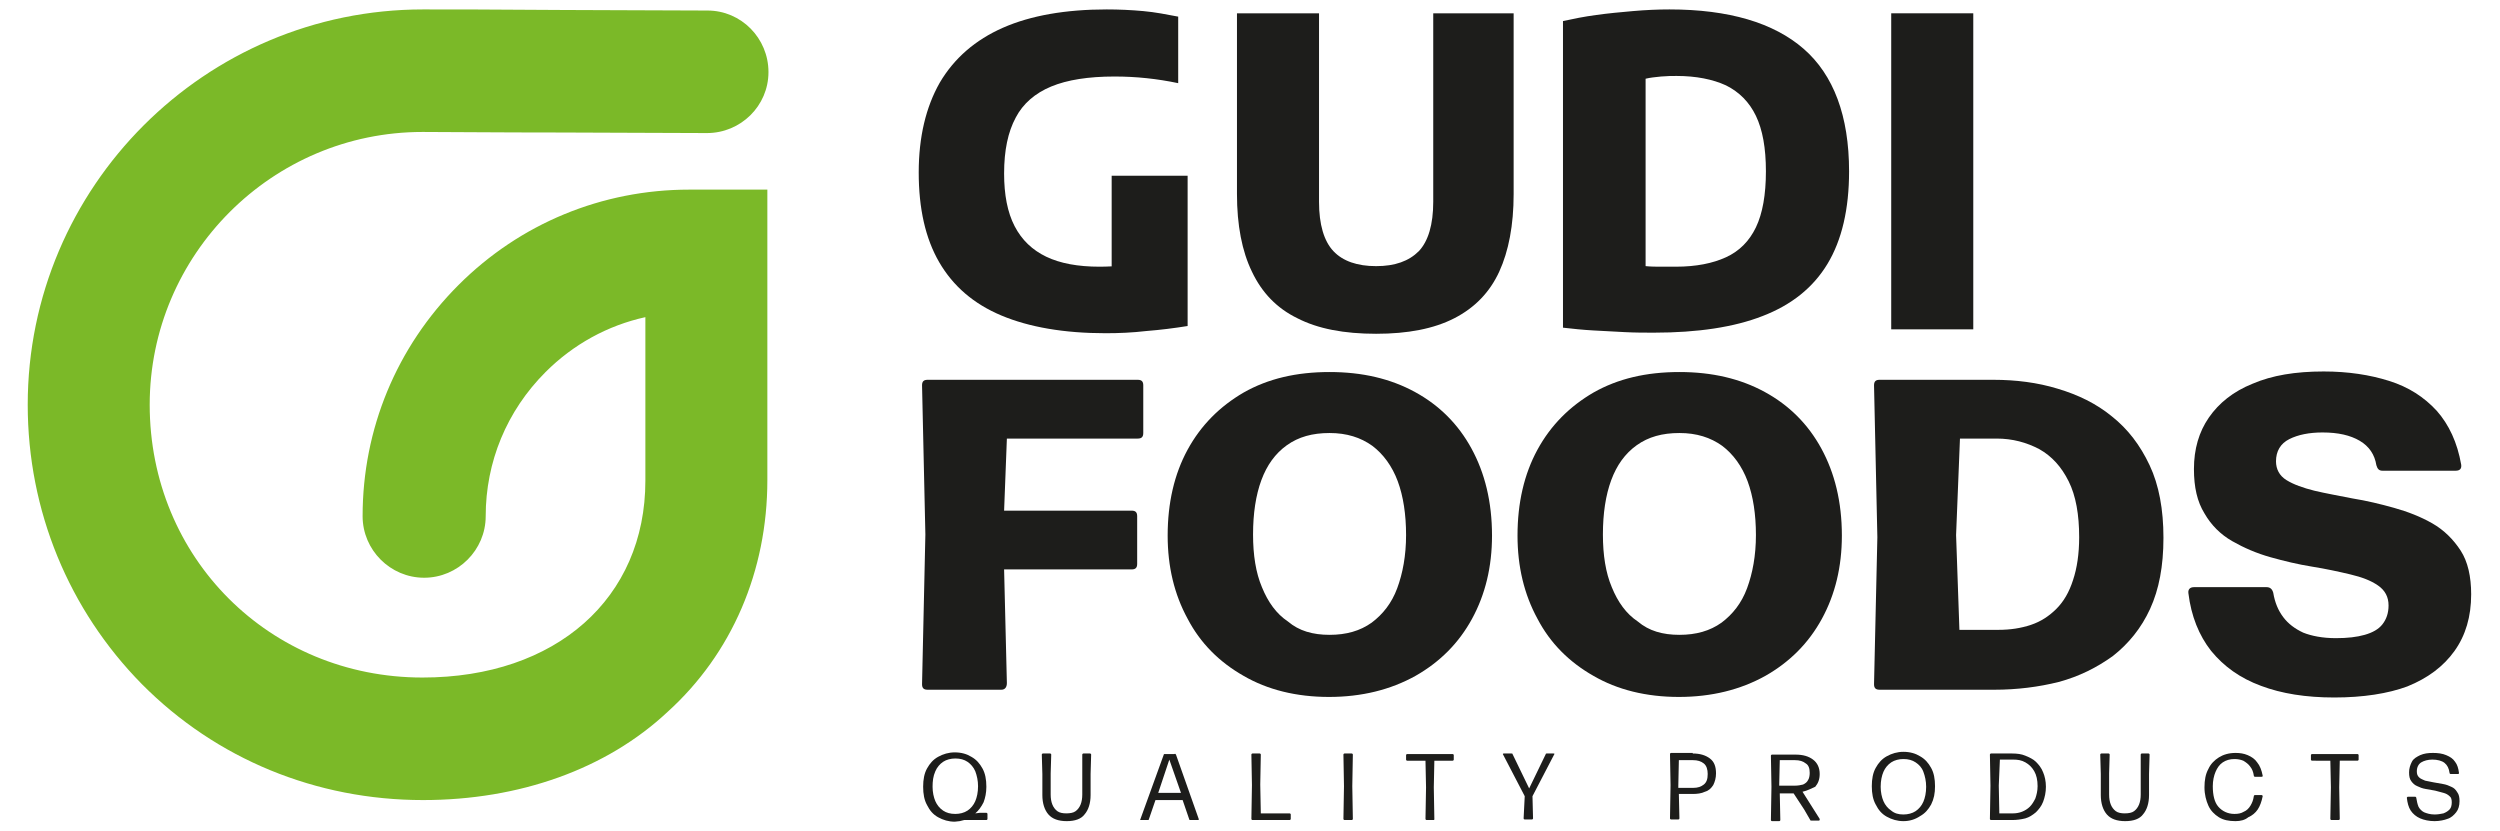
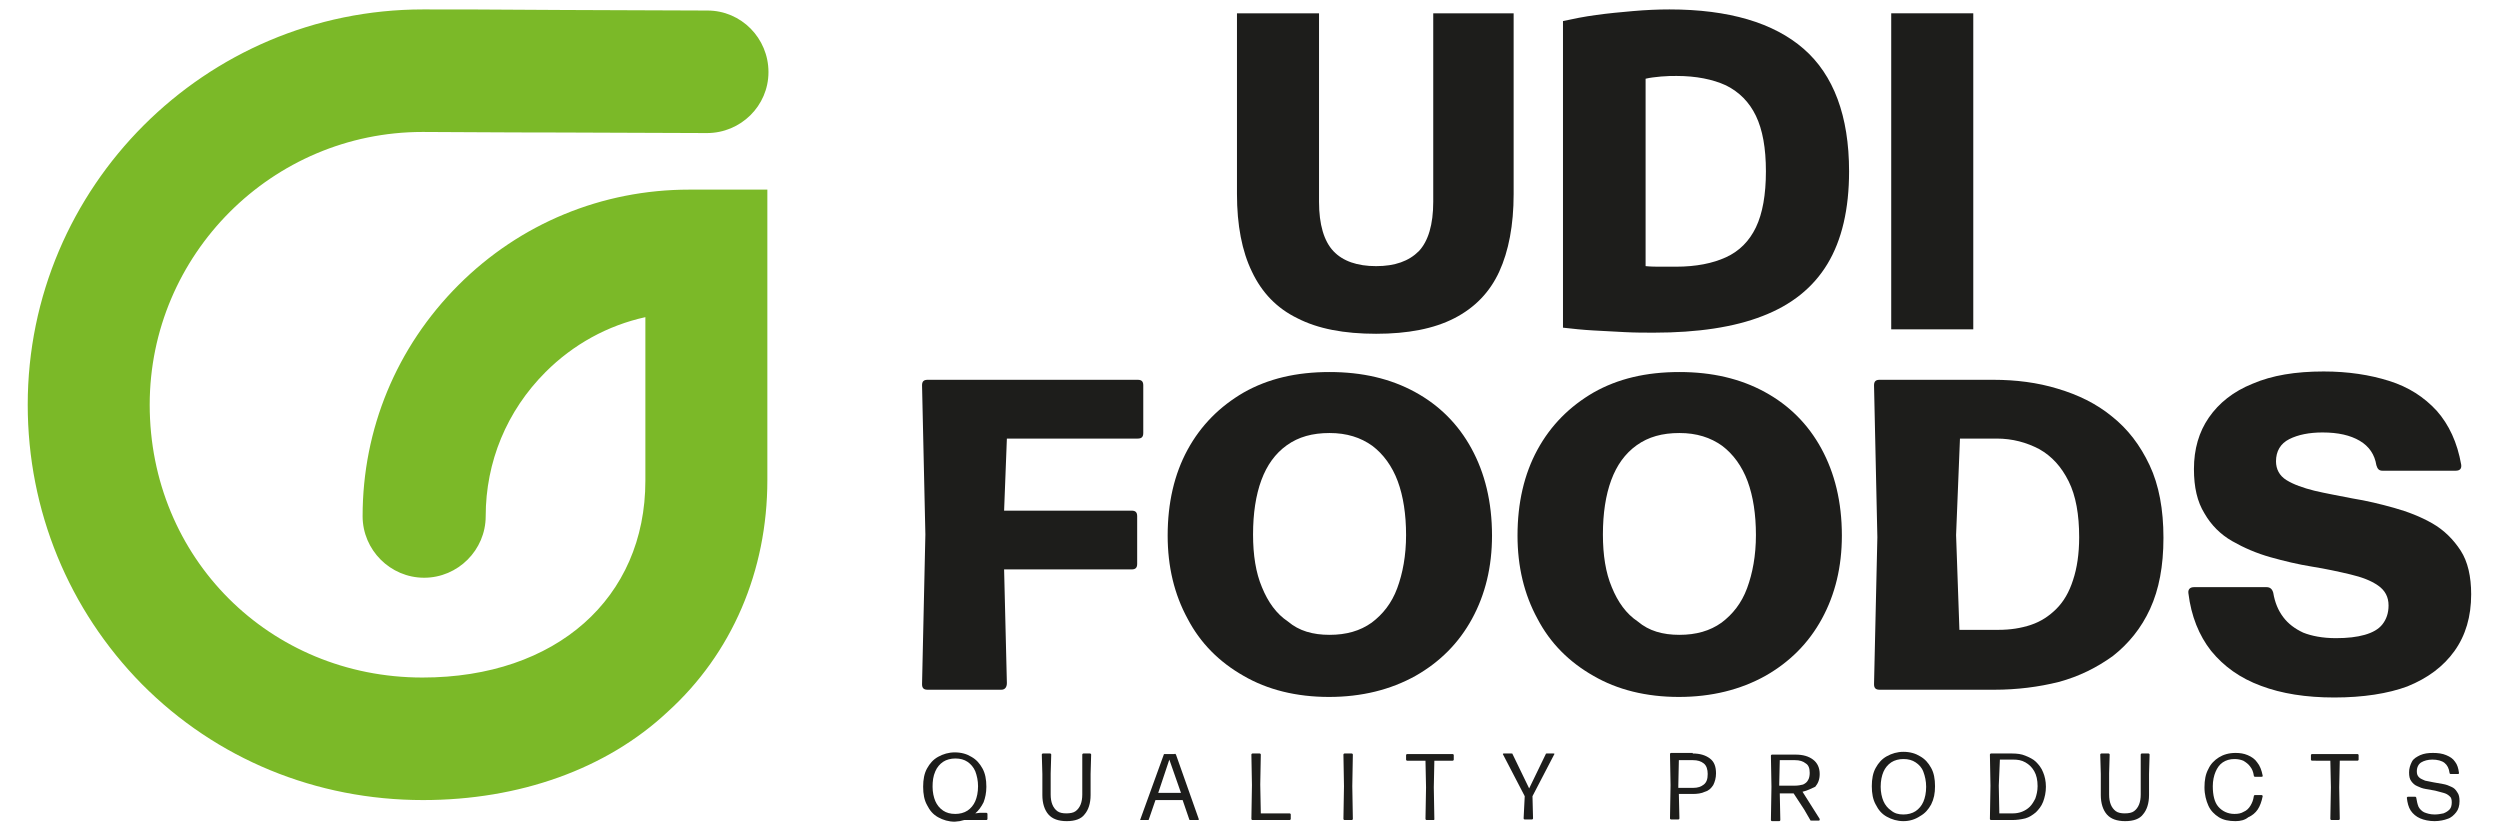
<svg xmlns="http://www.w3.org/2000/svg" version="1.1" id="Capa_1" x="0px" y="0px" viewBox="0 0 450.9 149.8" style="enable-background:new 0 0 450.9 149.8;" xml:space="preserve">
  <style type="text/css">
	.st0{fill:#7BB928;}
	.st1{fill:#1D1D1B;}
</style>
  <g>
    <g>
      <path class="st0" d="M76.3,144.3c-19.3,0-37.3-7.4-50.7-20.9C12.4,110,5,92.1,5,73C5,33.7,37,1.7,76.3,1.7h0.1    c3.9,0,13.3,0,25,0.1c8,0,17.1,0.1,26.2,0.1c6.1,0,11,5,11,11.1s-5,11-11.1,11l0,0c-9.1,0-18.2-0.1-26.2-0.1    c-11.7,0-21.1-0.1-25-0.1h-0.1C49.1,23.8,27,45.9,27,73c0,27.6,21.6,49.2,49.2,49.2c24.1,0,40.2-14.3,40.2-35.5V57.2    c-6.8,1.5-13,4.9-18,9.9c-7,7-10.8,16.2-10.8,26c0,6.1-5,11.1-11.1,11.1s-11.1-5-11.1-11.1c0-15.7,6.1-30.5,17.3-41.7    c11.1-11.1,25.9-17.2,41.6-17.2c0,0,0,0,0.1,0h14v52.4c0,16.4-6.4,31.3-18,41.8C109.4,138.7,93.7,144.3,76.3,144.3z" />
    </g>
    <g>
      <g>
        <path class="st1" d="M176.7,146.6h1.2c0.1,0,0.2,0.1,0.2,0.2v0.9c0,0.1-0.1,0.2-0.2,0.2h-4c-0.3,0.1-0.5,0.1-0.8,0.2     c-0.3,0-0.6,0.1-0.9,0.1c-1.1,0-2.1-0.3-3-0.8s-1.5-1.2-2-2.2c-0.5-0.9-0.7-2-0.7-3.3s0.2-2.4,0.7-3.3c0.5-0.9,1.1-1.6,2-2.1     s1.9-0.8,3-0.8c1.2,0,2.2,0.3,3,0.8c0.9,0.5,1.5,1.2,2,2.1c0.5,0.9,0.7,2,0.7,3.3c0,1.1-0.2,2-0.5,2.8c-0.4,0.8-0.9,1.5-1.5,2     L176.7,146.6z M168.2,141.9c0,1,0.2,1.9,0.5,2.6c0.3,0.7,0.8,1.3,1.4,1.7c0.6,0.4,1.3,0.6,2.2,0.6c0.8,0,1.6-0.2,2.2-0.6     c0.6-0.4,1.1-1,1.4-1.7c0.3-0.7,0.5-1.6,0.5-2.7c0-1-0.2-1.9-0.5-2.7c-0.3-0.7-0.8-1.3-1.4-1.7c-0.6-0.4-1.3-0.6-2.2-0.6     c-0.8,0-1.6,0.2-2.2,0.6c-0.6,0.4-1.1,1-1.4,1.7C168.3,140,168.2,140.9,168.2,141.9z" />
        <path class="st1" d="M192.4,148.1c-1.5,0-2.6-0.4-3.3-1.2s-1.1-2-1.1-3.5v-3.8l-0.1-3.5c0-0.1,0.1-0.2,0.2-0.2h1.3     c0.1,0,0.2,0.1,0.2,0.2l-0.1,3.4v3.8c0,0.7,0.1,1.3,0.3,1.8s0.5,0.9,0.9,1.2s1,0.4,1.6,0.4c0.7,0,1.3-0.1,1.7-0.4     c0.4-0.3,0.7-0.7,0.9-1.2s0.3-1.1,0.3-1.8v-3.8v-3.4c0-0.1,0.1-0.2,0.2-0.2h1.2c0.1,0,0.2,0.1,0.2,0.2l-0.1,3.5v3.8     c0,1.5-0.4,2.7-1.1,3.5C195,147.7,193.9,148.1,192.4,148.1z" />
        <path class="st1" d="M212.1,136.1l4.1,11.6c0.1,0.1,0,0.2-0.2,0.2h-1.3c-0.1,0-0.2,0-0.2-0.1l-1.2-3.5h-4.9l-1.2,3.5     c0,0.1-0.1,0.1-0.2,0.1h-1.2c-0.2,0-0.2-0.1-0.1-0.2l4.2-11.6c0-0.1,0.1-0.1,0.2-0.1h1.7C212,135.9,212,136,212.1,136.1z      M210.9,137l-2,6h4.1L210.9,137z" />
        <path class="st1" d="M232.6,147.9h-6.7c-0.1,0-0.2-0.1-0.2-0.2l0.1-6.1l-0.1-5.5c0-0.1,0.1-0.2,0.2-0.2h1.3     c0.1,0,0.2,0.1,0.2,0.2l-0.1,5.4l0.1,5.2h5.2c0.1,0,0.2,0.1,0.2,0.2v0.8C232.8,147.8,232.7,147.9,232.6,147.9z" />
        <path class="st1" d="M243.8,147.9h-1.3c-0.1,0-0.2-0.1-0.2-0.2l0.1-5.9l-0.1-5.7c0-0.1,0.1-0.2,0.2-0.2h1.3     c0.1,0,0.2,0.1,0.2,0.2l-0.1,5.7l0.1,5.9C244,147.8,243.9,147.9,243.8,147.9z" />
        <path class="st1" d="M258.6,147.9h-1.3c-0.1,0-0.2-0.1-0.2-0.2l0.1-5.7l-0.1-4.8h-3.3c-0.1,0-0.2-0.1-0.2-0.2v-0.8     c0-0.1,0.1-0.2,0.2-0.2h8.2c0.1,0,0.2,0.1,0.2,0.2v0.8c0,0.1-0.1,0.2-0.2,0.2h-3.3l-0.1,4.8l0.1,5.7     C258.7,147.8,258.7,147.9,258.6,147.9z" />
        <path class="st1" d="M275,143.6l-3.9-7.5c-0.1-0.1,0-0.2,0.1-0.2h1.4c0.1,0,0.2,0,0.2,0.1l3,6.2l3-6.2c0-0.1,0.1-0.1,0.2-0.1h1.2     c0.2,0,0.2,0.1,0.1,0.2l-3.9,7.5l0.1,4c0,0.1-0.1,0.2-0.2,0.2H275c-0.1,0-0.2-0.1-0.2-0.2L275,143.6z" />
        <path class="st1" d="M305.3,135.9c1.3,0,2.3,0.3,3.1,0.9c0.8,0.6,1.1,1.5,1.1,2.7c0,0.8-0.2,1.5-0.5,2.1c-0.4,0.6-0.8,1-1.5,1.2     c-0.6,0.3-1.4,0.4-2.2,0.4h-2.5l0.1,4.4c0,0.1-0.1,0.2-0.2,0.2h-1.3c-0.1,0-0.2-0.1-0.2-0.2l0.1-6l-0.1-5.6     c0-0.1,0.1-0.2,0.2-0.2h3.9V135.9z M302.8,142.1h2.6c0.8,0,1.4-0.2,1.9-0.6c0.5-0.4,0.7-1,0.7-1.9c0-0.8-0.2-1.5-0.7-1.9     s-1.1-0.6-2-0.6h-2.5l-0.1,4.6v0.4H302.8z" />
        <path class="st1" d="M325.1,142.8l3.1,4.9c0,0.1,0,0.1,0,0.2l-0.1,0.1h-1.4c-0.1,0-0.2,0-0.2-0.1l-1.1-1.9l-1.9-2.9l0,0H321     l0.1,4.8c0,0.1-0.1,0.2-0.2,0.2h-1.3c-0.1,0-0.2-0.1-0.2-0.2l0.1-6l-0.1-5.6c0-0.1,0.1-0.2,0.2-0.2h4.2c1.4,0,2.4,0.3,3.2,0.9     c0.8,0.6,1.2,1.5,1.2,2.6c0,1-0.3,1.7-0.8,2.3C326.7,142.2,326,142.6,325.1,142.8z M321,137.1l-0.1,4.4v0.2h2.9     c0.5,0,1-0.1,1.4-0.2c0.4-0.2,0.7-0.4,0.9-0.8c0.2-0.3,0.3-0.8,0.3-1.3c0-0.8-0.2-1.4-0.7-1.7c-0.5-0.4-1.1-0.6-2-0.6L321,137.1     L321,137.1z" />
        <path class="st1" d="M343.3,148.1c-1.1,0-2.1-0.3-3-0.8s-1.5-1.2-2-2.2c-0.5-0.9-0.7-2-0.7-3.3s0.2-2.4,0.7-3.3     c0.5-0.9,1.1-1.6,2-2.1s1.9-0.8,3-0.8c1.2,0,2.2,0.3,3,0.8c0.9,0.5,1.5,1.2,2,2.1c0.5,0.9,0.7,2,0.7,3.3s-0.2,2.3-0.7,3.3     c-0.5,0.9-1.1,1.6-2,2.1C345.4,147.8,344.4,148.1,343.3,148.1z M343.3,146.9c0.8,0,1.6-0.2,2.2-0.6c0.6-0.4,1.1-1,1.4-1.7     s0.5-1.6,0.5-2.7c0-1-0.2-1.9-0.5-2.7s-0.8-1.3-1.4-1.7s-1.3-0.6-2.2-0.6c-0.8,0-1.6,0.2-2.2,0.6c-0.6,0.4-1.1,1-1.4,1.7     s-0.5,1.6-0.5,2.7c0,1,0.2,1.9,0.5,2.6c0.3,0.7,0.8,1.3,1.4,1.7C341.7,146.7,342.4,146.9,343.3,146.9z" />
        <path class="st1" d="M362.9,147.9h-3.8c-0.1,0-0.2-0.1-0.2-0.2l0.1-6l-0.1-5.6c0-0.1,0.1-0.2,0.2-0.2h3.8c0.9,0,1.7,0.1,2.4,0.4     c0.7,0.3,1.4,0.6,1.9,1.1s1,1.1,1.3,1.9c0.3,0.7,0.5,1.6,0.5,2.6s-0.2,1.9-0.5,2.7s-0.8,1.4-1.3,1.9c-0.6,0.5-1.2,0.9-1.9,1.1     C364.5,147.8,363.7,147.9,362.9,147.9z M360.5,141.7l0.1,5h2.5c0.5,0,1.1-0.1,1.6-0.3s1-0.5,1.4-0.9s0.7-0.9,1-1.5     c0.2-0.6,0.4-1.3,0.4-2.2c0-1.1-0.2-2-0.6-2.7s-0.9-1.2-1.6-1.6c-0.7-0.4-1.4-0.5-2.2-0.5h-2.4L360.5,141.7z" />
        <path class="st1" d="M383.3,148.1c-1.5,0-2.6-0.4-3.3-1.2c-0.7-0.8-1.1-2-1.1-3.5v-3.8l-0.1-3.5c0-0.1,0.1-0.2,0.2-0.2h1.3     c0.1,0,0.2,0.1,0.2,0.2l-0.1,3.4v3.8c0,0.7,0.1,1.3,0.3,1.8c0.2,0.5,0.5,0.9,0.9,1.2s1,0.4,1.6,0.4c0.7,0,1.3-0.1,1.7-0.4     c0.4-0.3,0.7-0.7,0.9-1.2c0.2-0.5,0.3-1.1,0.3-1.8v-3.8v-3.4c0-0.1,0.1-0.2,0.2-0.2h1.2c0.1,0,0.2,0.1,0.2,0.2l-0.1,3.5v3.8     c0,1.5-0.4,2.7-1.1,3.5C385.9,147.7,384.8,148.1,383.3,148.1z" />
        <path class="st1" d="M403.2,148.1c-1.2,0-2.2-0.2-3-0.7s-1.5-1.2-1.9-2.1c-0.4-0.9-0.7-2-0.7-3.3s0.2-2.4,0.7-3.3     c0.4-0.9,1.1-1.6,1.9-2.1s1.8-0.8,3-0.8c0.8,0,1.5,0.1,2.2,0.4s1.3,0.7,1.7,1.3c0.5,0.6,0.8,1.4,1,2.4c0,0.1,0,0.2-0.2,0.2h-1.2     c-0.1,0-0.2-0.1-0.2-0.2c-0.1-0.7-0.3-1.2-0.7-1.7c-0.3-0.4-0.7-0.7-1.2-1c-0.5-0.2-1-0.3-1.6-0.3c-0.8,0-1.5,0.2-2.1,0.6     s-1,1-1.3,1.7s-0.5,1.6-0.5,2.6c0,1.6,0.3,2.9,1,3.7s1.7,1.3,2.9,1.3c0.7,0,1.2-0.1,1.7-0.4c0.5-0.2,0.9-0.6,1.2-1.1     c0.3-0.5,0.5-1,0.6-1.7c0-0.1,0.1-0.2,0.2-0.2h1.2c0.1,0,0.2,0.1,0.2,0.2c-0.2,1-0.5,1.8-0.9,2.4s-1,1.1-1.7,1.4     C404.9,147.9,404.1,148.1,403.2,148.1z" />
        <path class="st1" d="M421.8,147.9h-1.3c-0.1,0-0.2-0.1-0.2-0.2l0.1-5.7l-0.1-4.8H417c-0.1,0-0.2-0.1-0.2-0.2v-0.8     c0-0.1,0.1-0.2,0.2-0.2h8.2c0.1,0,0.2,0.1,0.2,0.2v0.8c0,0.1-0.1,0.2-0.2,0.2H422l-0.1,4.8l0.1,5.7     C422,147.8,421.9,147.9,421.8,147.9z" />
        <path class="st1" d="M439.1,148.1c-1,0-1.9-0.2-2.6-0.5s-1.3-0.8-1.7-1.4c-0.4-0.6-0.6-1.4-0.7-2.3c0-0.1,0.1-0.2,0.2-0.2h1.3     c0.1,0,0.2,0.1,0.2,0.2c0.1,0.6,0.2,1.1,0.4,1.6c0.2,0.4,0.6,0.8,1,1c0.5,0.2,1.1,0.4,1.9,0.4c0.6,0,1.1-0.1,1.6-0.2     c0.5-0.2,0.8-0.4,1.1-0.7c0.3-0.3,0.4-0.8,0.4-1.3s-0.1-0.9-0.4-1.1c-0.3-0.3-0.7-0.5-1.1-0.6c-0.5-0.1-1-0.3-1.5-0.4     c-0.6-0.1-1.1-0.2-1.7-0.3s-1.1-0.3-1.5-0.5c-0.5-0.2-0.8-0.5-1.1-0.9s-0.4-0.9-0.4-1.6c0-0.7,0.2-1.3,0.5-1.9s0.9-0.9,1.5-1.2     c0.7-0.3,1.4-0.4,2.3-0.4s1.7,0.1,2.4,0.4c0.7,0.3,1.2,0.6,1.6,1.2c0.4,0.5,0.6,1.2,0.7,2c0,0.1,0,0.2-0.2,0.2H442     c-0.1,0-0.2-0.1-0.2-0.2c-0.1-0.8-0.4-1.4-0.9-1.8c-0.5-0.4-1.3-0.6-2.2-0.6c-0.8,0-1.5,0.2-2,0.5s-0.8,0.9-0.8,1.6     c0,0.5,0.1,0.8,0.4,1.1s0.7,0.4,1.1,0.6c0.5,0.1,1,0.2,1.5,0.3c0.6,0.1,1.1,0.2,1.7,0.3s1.1,0.3,1.5,0.5c0.5,0.2,0.8,0.5,1.1,1     c0.3,0.4,0.4,0.9,0.4,1.6c0,0.8-0.2,1.5-0.6,2s-0.9,1-1.6,1.2C440.9,147.9,440,148.1,439.1,148.1z" />
      </g>
    </g>
    <g>
      <g>
-         <path class="st1" d="M199.4,60.1c-7.5,0-13.8-1.1-18.8-3.2c-5-2.1-8.7-5.3-11.2-9.6s-3.7-9.7-3.7-16.2c0-6.4,1.3-11.8,3.8-16.2     c2.6-4.4,6.4-7.7,11.4-9.9s11.3-3.3,18.7-3.3c2.2,0,4.4,0.1,6.6,0.3c2.2,0.2,4.2,0.6,6.3,1v12c-1.9-0.4-3.8-0.7-5.7-0.9     s-3.8-0.3-5.8-0.3c-4.7,0-8.5,0.6-11.4,1.8s-5.1,3.1-6.4,5.6c-1.4,2.6-2.1,5.9-2.1,10.1c0,3.8,0.6,7,1.9,9.5     c1.3,2.5,3.2,4.3,5.7,5.5s5.7,1.8,9.6,1.8c1.5,0,3-0.1,4.5-0.2c1.5-0.1,2.9-0.3,4.1-0.5l-6.4,5.5V31.7h13.7v27.1     c-2.5,0.4-4.9,0.7-7.4,0.9C204.2,60,201.8,60.1,199.4,60.1z" />
        <path class="st1" d="M248.2,60.2c-5.8,0-10.5-0.9-14.2-2.8c-3.7-1.8-6.4-4.6-8.2-8.4c-1.8-3.7-2.7-8.4-2.7-14V2.4h14.8v34     c0,4.1,0.9,7.1,2.6,8.9c1.7,1.8,4.3,2.7,7.7,2.7s5.9-0.9,7.7-2.7c1.7-1.8,2.6-4.8,2.6-8.9v-34H273V35c0,5.6-0.9,10.3-2.6,14     s-4.4,6.5-8.1,8.4C258.6,59.3,253.9,60.2,248.2,60.2z" />
        <path class="st1" d="M298.3,60c-1.6,0-3.4,0-5.3-0.1s-3.7-0.2-5.6-0.3s-3.7-0.3-5.5-0.5V3.8c1.8-0.4,3.8-0.8,6-1.1     s4.3-0.5,6.6-0.7c2.3-0.2,4.5-0.3,6.6-0.3c10.7,0,18.8,2.4,24.2,7.1c5.4,4.7,8.2,12.1,8.2,22.1c0,6.8-1.3,12.4-3.9,16.7     s-6.5,7.4-11.7,9.4C312.8,59,306.2,60,298.3,60z M302.3,48.1c3.6,0,6.6-0.6,9-1.7c2.4-1.1,4.2-2.9,5.4-5.4     c1.2-2.5,1.8-5.9,1.8-10.1s-0.6-7.5-1.8-10c-1.2-2.5-3-4.3-5.4-5.5c-2.4-1.1-5.4-1.7-8.9-1.7c-0.8,0-1.7,0-2.8,0.1     c-1,0.1-2,0.2-2.8,0.4V48c1,0.1,1.9,0.1,2.8,0.1C300.5,48.1,301.4,48.1,302.3,48.1z" />
        <path class="st1" d="M341.1,59.4v-57h14.8v57H341.1z" />
        <path class="st1" d="M180.6,124.4h-13.3c-0.7,0-1-0.3-1-1l0.6-27l-0.6-26.9c0-0.7,0.3-1,1-1h37.9c0.7,0,1,0.3,1,1v8.6     c0,0.7-0.3,1-1,1h-23.6l-0.5,13h23c0.7,0,1,0.3,1,1v8.6c0,0.7-0.3,1-1,1h-23l0.5,20.5C181.6,124,181.2,124.4,180.6,124.4z" />
        <path class="st1" d="M239.7,125.7c-5.9,0-11.1-1.3-15.4-3.8c-4.4-2.5-7.8-5.9-10.1-10.3c-2.4-4.4-3.6-9.4-3.6-15     c0-5.9,1.2-11.1,3.6-15.5c2.4-4.4,5.8-7.8,10.1-10.3c4.4-2.5,9.5-3.7,15.5-3.7c5.9,0,11,1.2,15.4,3.6c4.4,2.4,7.8,5.8,10.2,10.2     c2.4,4.4,3.7,9.6,3.7,15.7c0,5.6-1.2,10.6-3.6,15s-5.8,7.8-10.2,10.3C250.8,124.4,245.6,125.7,239.7,125.7z M239.8,114.5     c3,0,5.5-0.7,7.6-2.2c2-1.5,3.6-3.5,4.6-6.2s1.6-5.9,1.6-9.6s-0.5-7-1.5-9.7s-2.6-4.9-4.6-6.4c-2.1-1.5-4.6-2.3-7.7-2.3     c-3.1,0-5.6,0.7-7.7,2.2c-2.1,1.5-3.6,3.6-4.6,6.3c-1,2.7-1.5,6-1.5,9.8c0,3.7,0.5,6.9,1.6,9.5c1.1,2.7,2.6,4.8,4.7,6.2     C234.3,113.8,236.8,114.5,239.8,114.5z" />
        <path class="st1" d="M302.8,125.7c-5.9,0-11.1-1.3-15.4-3.8c-4.4-2.5-7.8-5.9-10.1-10.3c-2.4-4.4-3.6-9.4-3.6-15     c0-5.9,1.2-11.1,3.6-15.5s5.8-7.8,10.1-10.3c4.4-2.5,9.5-3.7,15.5-3.7c5.9,0,11,1.2,15.4,3.6s7.8,5.8,10.2,10.2     c2.4,4.4,3.7,9.6,3.7,15.7c0,5.6-1.2,10.6-3.6,15s-5.8,7.8-10.2,10.3C313.9,124.4,308.7,125.7,302.8,125.7z M302.9,114.5     c3,0,5.5-0.7,7.6-2.2c2-1.5,3.6-3.5,4.6-6.2s1.6-5.9,1.6-9.6s-0.5-7-1.5-9.7s-2.6-4.9-4.6-6.4c-2.1-1.5-4.6-2.3-7.7-2.3     s-5.6,0.7-7.7,2.2s-3.6,3.6-4.6,6.3c-1,2.7-1.5,6-1.5,9.8c0,3.7,0.5,6.9,1.6,9.5c1.1,2.7,2.6,4.8,4.7,6.2     C297.4,113.8,299.9,114.5,302.9,114.5z" />
        <path class="st1" d="M359.7,124.4H339c-0.7,0-1-0.3-1-1l0.6-26.5L338,69.5c0-0.7,0.3-1,1-1h20.5c4.1,0,8,0.5,11.6,1.6     c3.7,1.1,7,2.7,9.8,5c2.9,2.3,5.1,5.2,6.8,8.8c1.7,3.6,2.5,8,2.5,13.1s-0.8,9.3-2.4,12.8s-3.9,6.3-6.7,8.5     c-2.9,2.1-6.1,3.7-9.8,4.7C367.7,123.9,363.8,124.4,359.7,124.4z M352.8,96.5l0.6,17.1h7c2.2,0,4.1-0.3,5.9-0.9s3.3-1.6,4.6-2.9     c1.3-1.3,2.3-3,3-5.2c0.7-2.1,1.1-4.7,1.1-7.7c0-4.1-0.6-7.5-1.9-10.1s-3-4.5-5.3-5.8c-2.3-1.2-4.8-1.9-7.7-1.9h-6.6L352.8,96.5z     " />
        <path class="st1" d="M421,125.8c-5.1,0-9.5-0.7-13.2-2.1c-3.8-1.4-6.7-3.5-9-6.3c-2.2-2.8-3.6-6.3-4.1-10.4     c-0.1-0.7,0.3-1.1,1-1.1h13.1c0.6,0,1,0.3,1.2,1c0.3,1.8,0.9,3.2,1.8,4.4c0.9,1.2,2.1,2.1,3.6,2.8c1.5,0.6,3.5,1,5.9,1     c2.1,0,3.8-0.2,5.2-0.6c1.4-0.4,2.5-1,3.2-1.9s1.1-2,1.1-3.4c0-1.5-0.6-2.7-1.9-3.6s-2.9-1.5-5-2s-4.4-1-6.9-1.4s-5-1-7.5-1.7     s-4.8-1.7-6.9-2.9c-2.1-1.2-3.8-2.9-5-5c-1.3-2.1-1.9-4.7-1.9-8c0-3.6,0.9-6.7,2.7-9.3c1.8-2.6,4.4-4.7,7.9-6.1     c3.5-1.5,7.7-2.2,12.8-2.2c4.4,0,8.3,0.6,11.8,1.7s6.3,2.9,8.6,5.4c2.2,2.5,3.7,5.7,4.4,9.7c0.1,0.7-0.2,1.1-1,1.1h-13.2     c-0.6,0-0.9-0.3-1.1-1c-0.3-1.9-1.3-3.4-3-4.4s-3.9-1.5-6.7-1.5c-2.4,0-4.4,0.4-6,1.2c-1.6,0.8-2.4,2.2-2.4,4     c0,1.4,0.6,2.6,1.9,3.4s3,1.4,5,1.9c2.1,0.5,4.4,0.9,6.9,1.4c2.5,0.4,5,1,7.5,1.7s4.8,1.6,6.9,2.8c2.1,1.2,3.8,2.9,5.1,4.9     c1.3,2,1.9,4.7,1.9,7.9c0,4-1,7.4-3,10.2c-2,2.8-4.8,4.9-8.5,6.4C430.7,125.1,426.2,125.8,421,125.8z" />
      </g>
    </g>
  </g>
</svg>